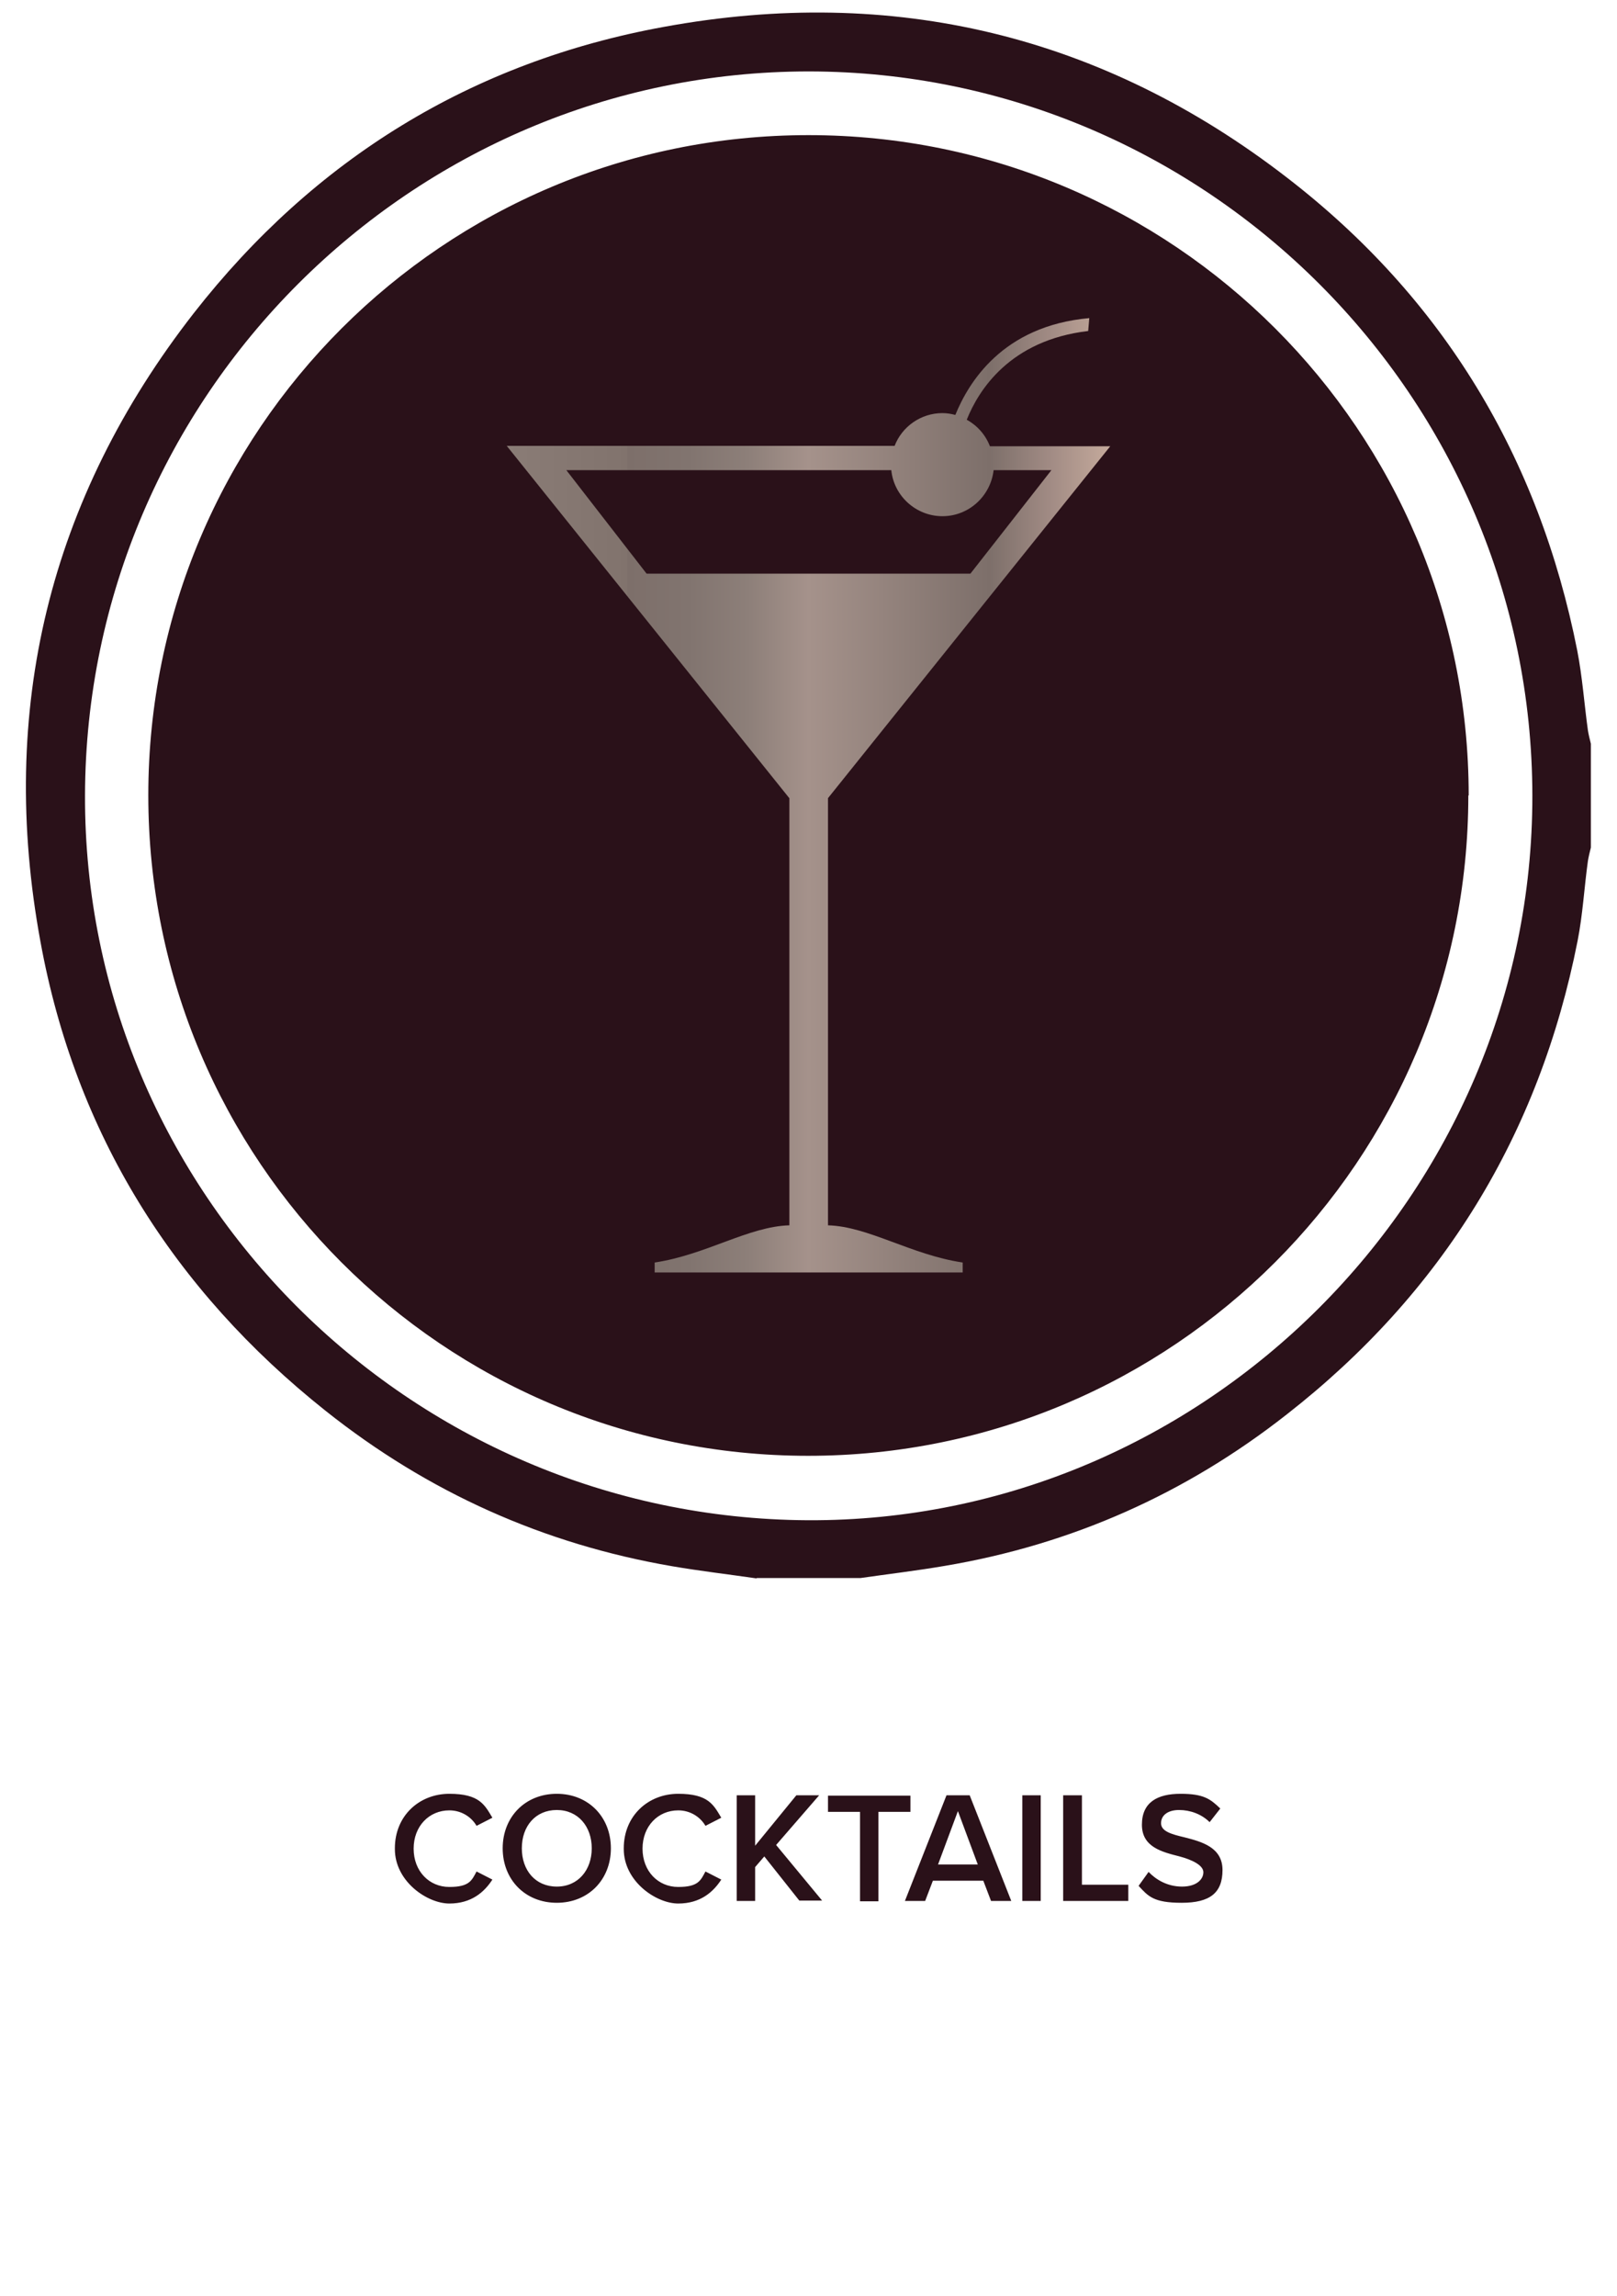
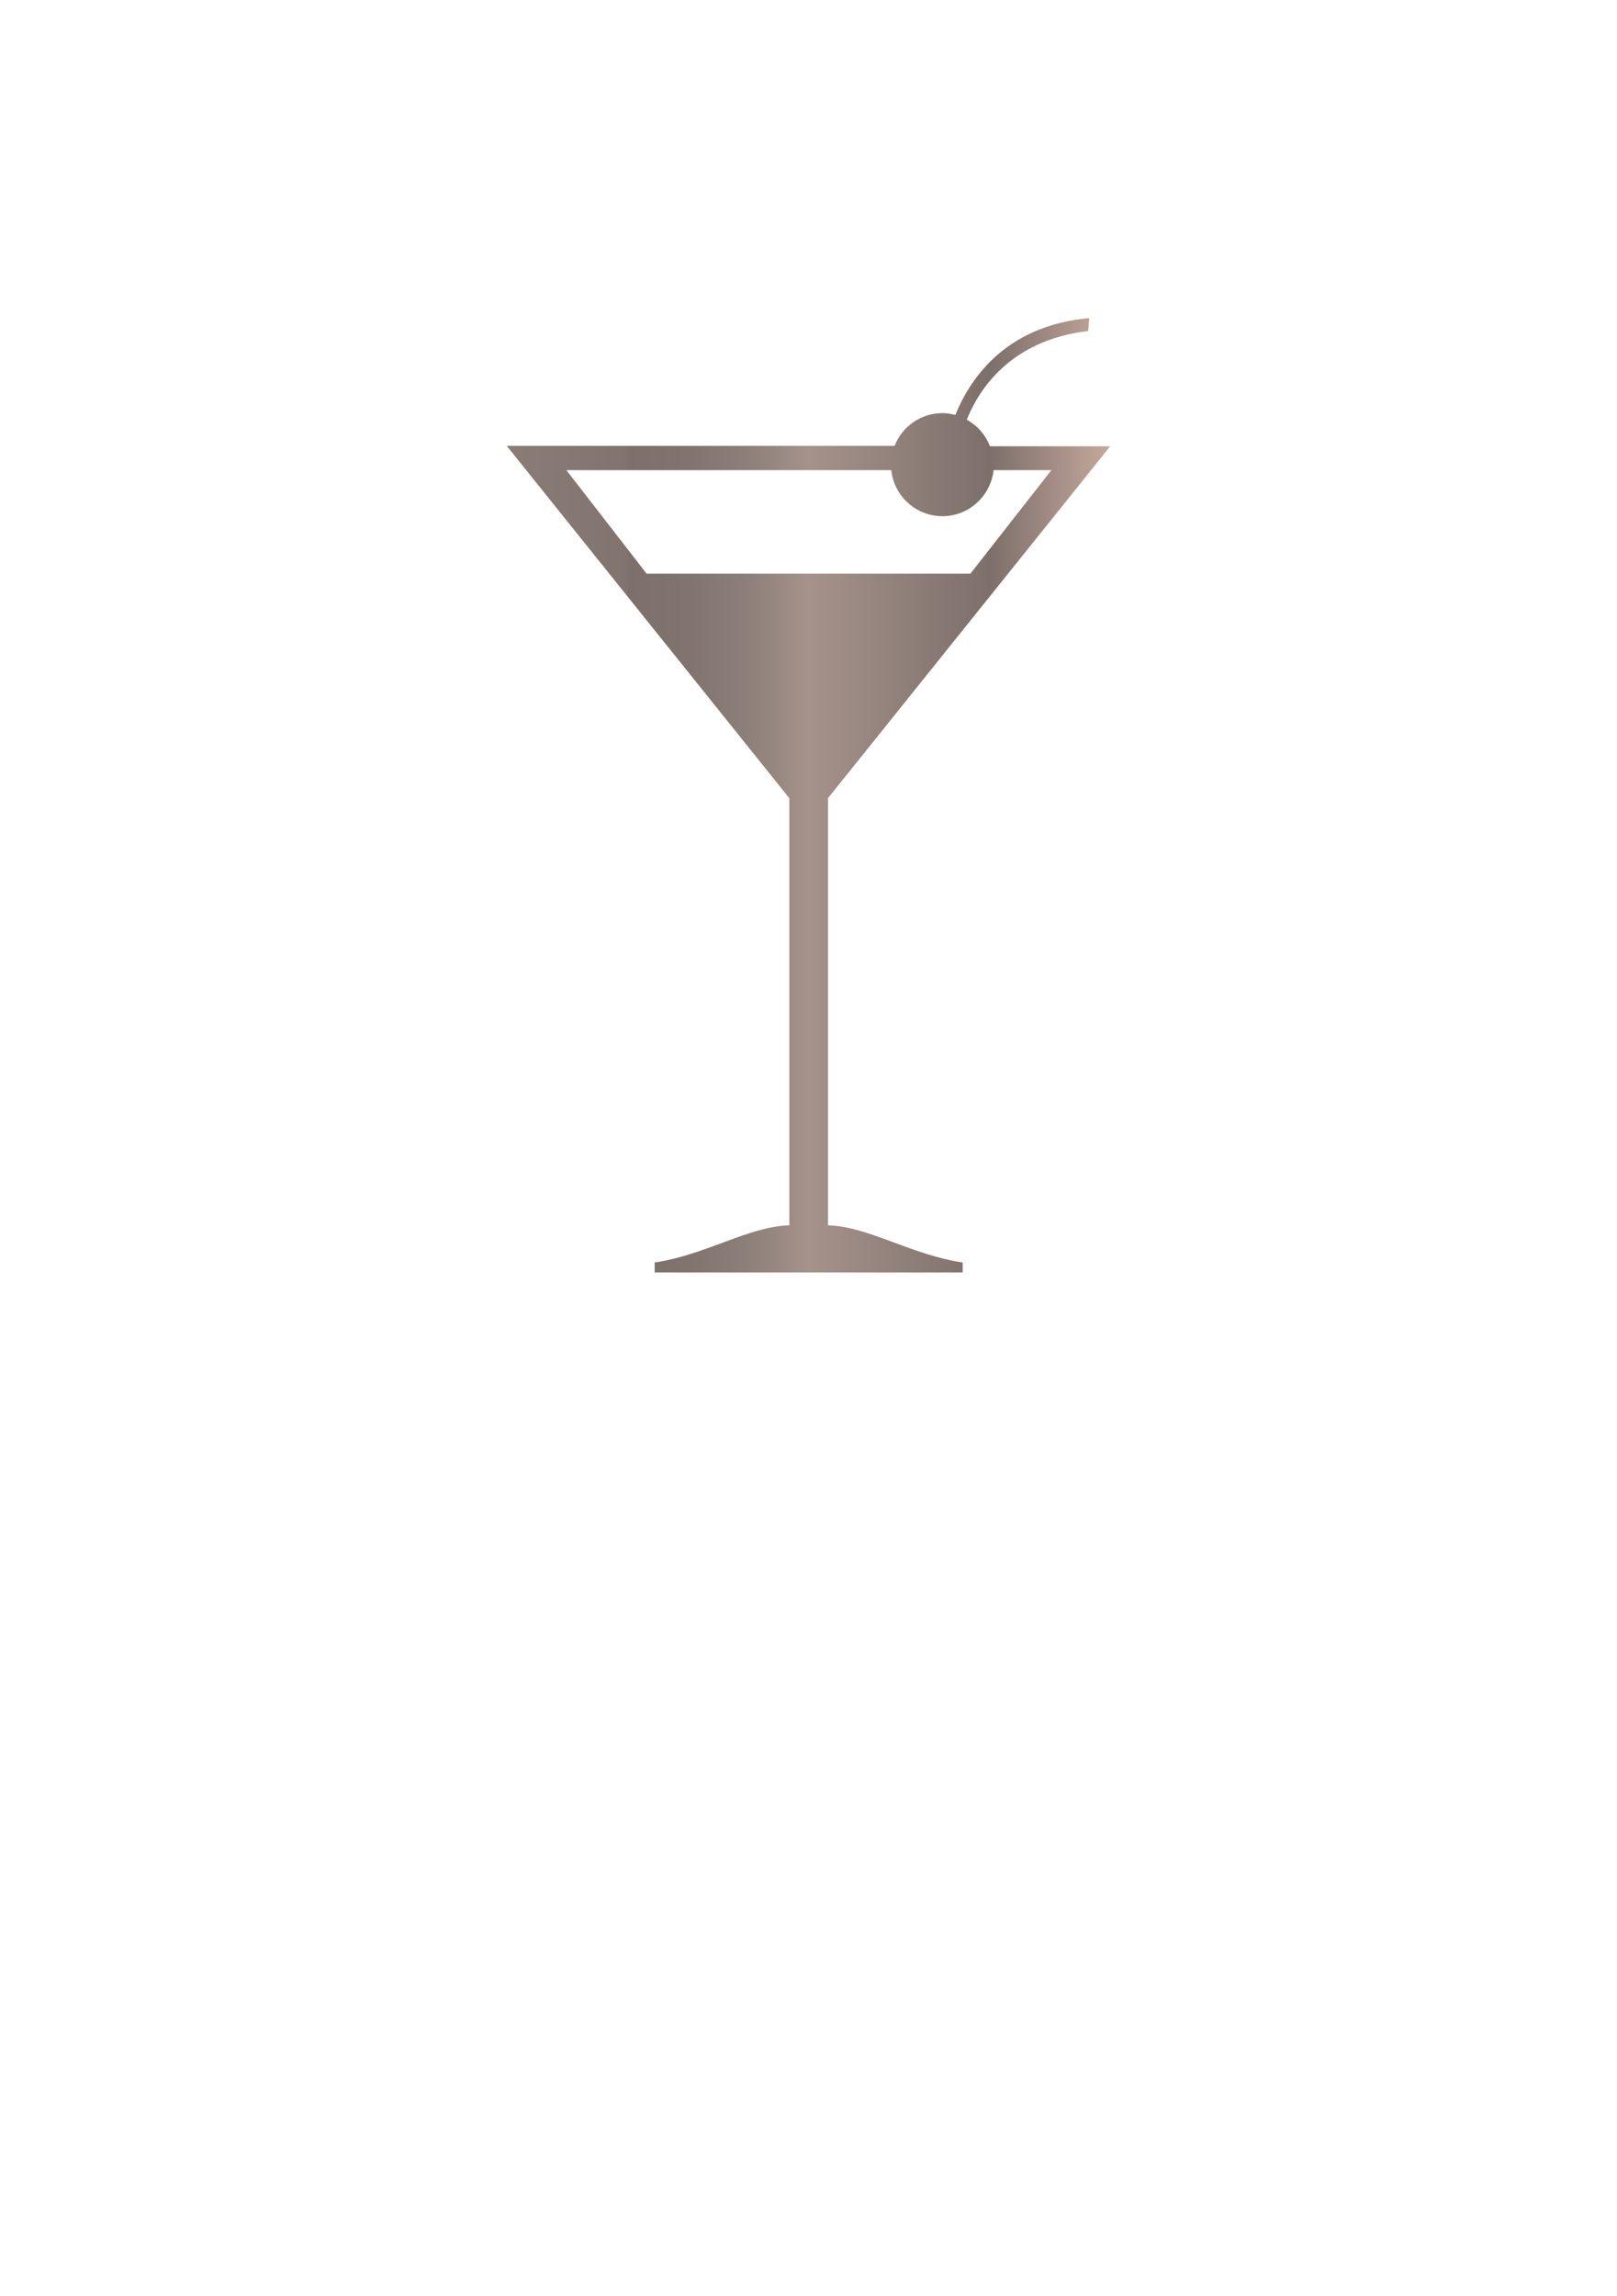
<svg xmlns="http://www.w3.org/2000/svg" version="1.1" viewBox="0 0 439.4 623.6">
  <defs>
    <style>
      .cls-1 {
        fill: url(#linear-gradient);
      }

      .cls-2 {
        fill: #2a1119;
      }
    </style>
    <linearGradient id="linear-gradient" x1="137.7" y1="216" x2="301.7" y2="216" gradientUnits="userSpaceOnUse">
      <stop offset="0" stop-color="#c5aa9c" />
      <stop offset="0" stop-color="#bfa69a" />
      <stop offset="0" stop-color="#9f8b84" />
      <stop offset="0" stop-color="#8a7c76" />
      <stop offset=".2" stop-color="#81736d" />
      <stop offset=".2" stop-color="#7d6f6a" />
      <stop offset=".3" stop-color="#81746f" />
      <stop offset=".4" stop-color="#8d7f79" />
      <stop offset=".5" stop-color="#a5928b" />
      <stop offset=".8" stop-color="#7d6f6a" />
      <stop offset=".9" stop-color="#a18b84" />
      <stop offset="1" stop-color="#c5aa9c" />
    </linearGradient>
  </defs>
  <g>
    <g id="Layer_1">
      <g id="Layer_1-2" data-name="Layer_1">
        <g>
-           <path class="cls-2" d="M399,216c0,99.1-80.3,179.4-179.4,179.4S40.3,315.1,40.3,216,120.6,36.7,219.7,36.7s179.4,80.3,179.4,179.4h0ZM205.6,428.7c-7.6-1.1-15.3-2-22.9-3.3-35-6-66.4-20.1-94.2-42.2-41.4-32.9-68-75.4-77.5-127.4-11.6-62.9,2.3-120.3,41.7-170.8C85.4,43.2,128.2,16.8,180.4,7.3c62.2-11.4,119.2,2.2,169.4,41,42.4,32.7,68.4,75.9,78.8,128.4,1.4,7.2,1.9,14.5,2.9,21.7.2,1.2.5,2.4.8,3.6v28.2c-.3,1.2-.6,2.4-.8,3.6-1,7.2-1.4,14.6-2.8,21.7-10.4,52.7-36.8,95.7-79.1,128.7-27.4,21.5-58.4,35.3-92.9,41.1-7.6,1.3-15.2,2.2-22.9,3.3h-28.2,0ZM219.8,19.4C111.8,19.4,23.4,107.6,23.1,216c-.3,107.9,87.9,196.3,196.4,196.9,107.8.5,197-88.6,196.9-196.8S327.9,19.5,219.8,19.4h0ZM107.3,502c0-8.8,6.6-14.8,14.8-14.8s9.6,3,11.7,6.5l-4.3,2.2c-1.4-2.4-4.1-4.2-7.4-4.2-5.5,0-9.7,4.3-9.7,10.4s4.2,10.4,9.7,10.4,6.1-1.8,7.4-4.2l4.3,2.2c-2.2,3.4-5.7,6.5-11.7,6.5s-14.8-6-14.8-14.8v-.2ZM151.3,487.2c8.6,0,14.7,6.3,14.7,14.8s-6.1,14.8-14.7,14.8-14.7-6.3-14.7-14.8,6.1-14.8,14.7-14.8ZM151.3,491.6c-5.8,0-9.5,4.4-9.5,10.4s3.7,10.4,9.5,10.4,9.5-4.5,9.5-10.4-3.7-10.4-9.5-10.4h0ZM169.5,502c0-8.8,6.6-14.8,14.8-14.8s9.6,3,11.7,6.5l-4.3,2.2c-1.4-2.4-4.1-4.2-7.4-4.2-5.5,0-9.7,4.3-9.7,10.4s4.2,10.4,9.7,10.4,6.1-1.8,7.4-4.2l4.3,2.2c-2.2,3.4-5.7,6.5-11.7,6.5s-14.8-6-14.8-14.8v-.2ZM207.7,504.2l-2.5,2.9v9.2h-5v-28.7h5v13.7l11.2-13.7h6.2l-11.7,13.5,12.5,15.1h-6.2l-9.6-12.1h.1ZM233.7,492.1h-8.7v-4.4h22.4v4.4h-8.7v24.3h-5v-24.3h0ZM267.1,510.8h-13.6l-2.1,5.5h-5.5l11.3-28.7h6.3l11.3,28.7h-5.5l-2.1-5.5h0ZM254.9,506.4h10.8l-5.4-14.5-5.4,14.5ZM277.8,487.6h5v28.7h-5v-28.7h0ZM289,487.6h5v24.3h12.6v4.4h-17.7v-28.7h.1ZM312.1,508.4c2,2.1,5.1,4,9.1,4s5.8-2,5.8-3.9-3.1-3.4-6.5-4.3c-4.7-1.2-10.2-2.5-10.2-8.6s4.2-8.4,10.5-8.4,8.1,1.4,10.8,4l-2.9,3.7c-2.2-2.2-5.3-3.3-8.3-3.3s-4.9,1.4-4.9,3.6,2.9,3,6.3,3.8c4.7,1.2,10.4,2.7,10.4,8.9s-3.4,8.9-11.1,8.9-9.1-1.8-11.7-4.6l2.8-3.9h0Z" />
          <path class="cls-1" d="M224.9,216.9l76.8-95.7h-32.7c-1.2-3.1-3.4-5.6-6.3-7.2,3.2-8,11.7-21.6,33-24.1l.3-3.5c-23.7,2.1-32.9,17.7-36.4,26.3-1.1-.3-2.3-.5-3.5-.5-5.9,0-11,3.7-13,8.9h-105.4l76.8,95.7v116c-11.1.3-22.6,8-36.6,10.1v2.7h83.7v-2.7c-14.1-2.1-25.6-9.8-36.6-10.1v-116h-.1ZM219.1,127.7h23.1c.7,7,6.7,12.5,13.9,12.5s13.1-5.5,13.9-12.5h15.7l-22,28.1h-88l-21.8-28.1h65.3-.1Z" />
        </g>
      </g>
    </g>
  </g>
</svg>